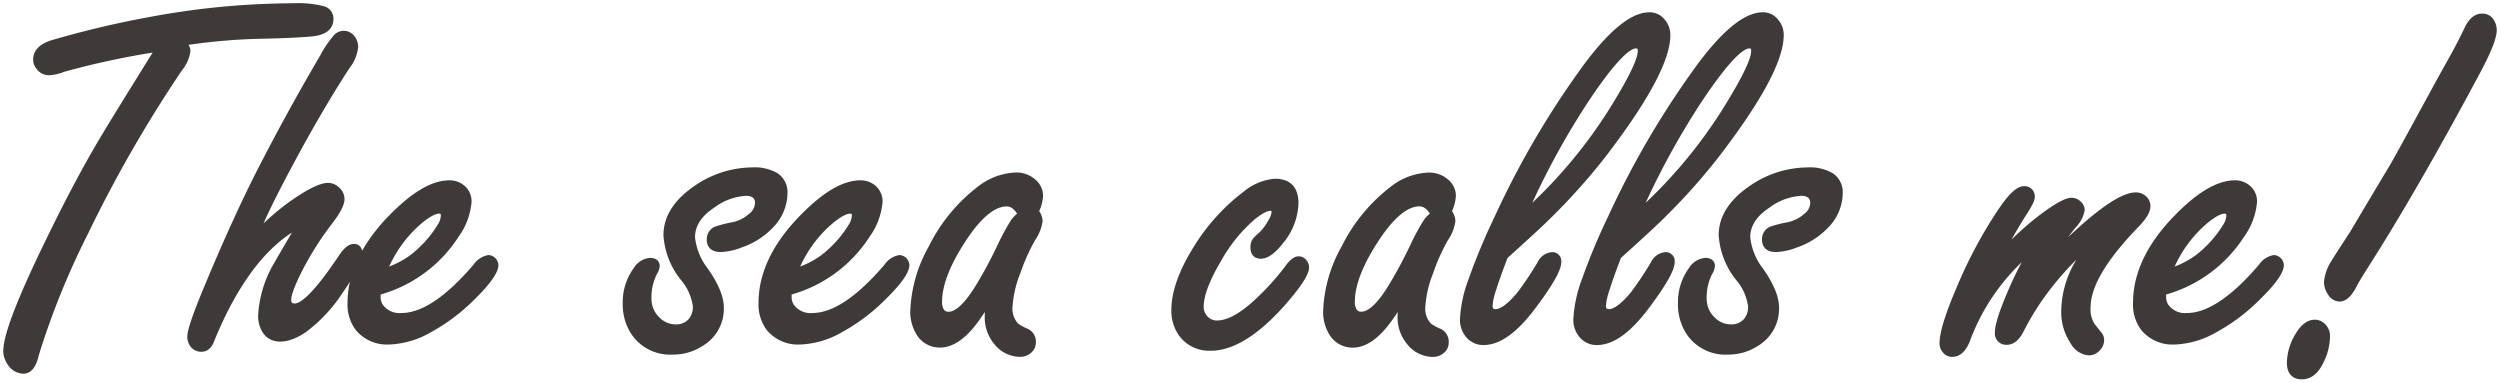
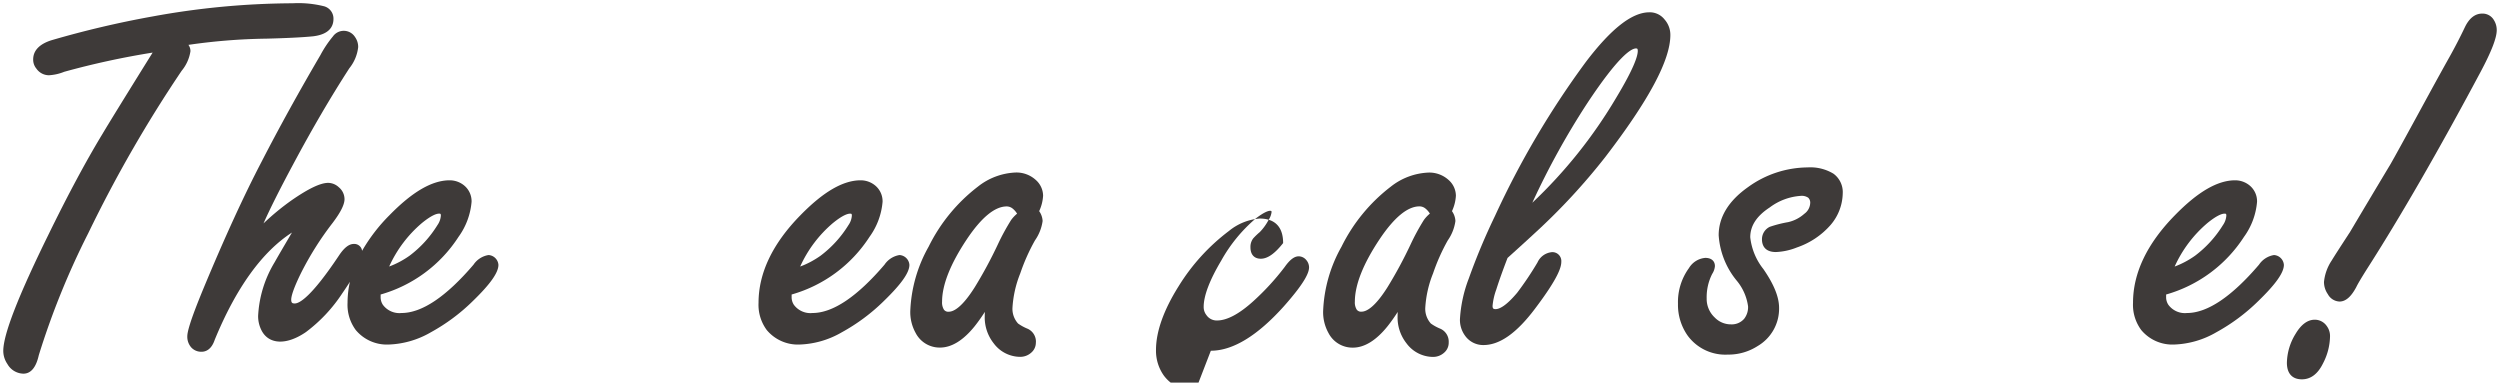
<svg xmlns="http://www.w3.org/2000/svg" width="381.508" height="58.387" viewBox="0 0 381.508 58.387">
  <g id="グループ_580" data-name="グループ 580" transform="translate(-1554.3 -721.258)">
    <path id="パス_227" data-name="パス 227" d="M28.248,6.348A90.243,90.243,0,0,1,40.09,5.4c3.169-.079,5.574-.2,7.16-.357,2.592-.3,3.137-1.6,3.137-2.639A1.948,1.948,0,0,0,48.972.461,16.191,16.191,0,0,0,44.167,0a120.8,120.8,0,0,0-21.4,2.013A149.266,149.266,0,0,0,7.332,5.647c-1.839.592-2.77,1.579-2.77,2.933A2.128,2.128,0,0,0,5.053,9.97a2.337,2.337,0,0,0,1.915,1.014A7.291,7.291,0,0,0,9.3,10.456a123.55,123.55,0,0,1,13.493-2.93l-.5.8c-3.776,6.07-6.2,10-7.2,11.684-2.487,4.108-5.232,9.227-8.16,15.215C2.267,44.714,0,50.546,0,53.055a3.552,3.552,0,0,0,.629,1.993,2.867,2.867,0,0,0,2.445,1.474c1.141,0,1.934-.96,2.347-2.821a119.389,119.389,0,0,1,7.561-18.642A200.255,200.255,0,0,1,27.222,10.3a6.11,6.11,0,0,0,1.342-2.983,1.6,1.6,0,0,0-.315-.973" transform="translate(1554.8 721.758)" fill="#3e3a39" stroke="rgba(0,0,0,0)" stroke-miterlimit="10" stroke-width="1" />
    <path id="パス_228" data-name="パス 228" d="M108.556,43.593a3.407,3.407,0,0,0-2.291,1.465c-4.184,4.9-7.885,7.383-11,7.383a3.136,3.136,0,0,1-2.831-1.248,2.09,2.09,0,0,1-.347-1.223v-.354a20.95,20.95,0,0,0,11.879-8.787,10.619,10.619,0,0,0,2-5.369,3.125,3.125,0,0,0-1.211-2.544,3.464,3.464,0,0,0-2.138-.727c-2.676,0-5.682,1.746-9.189,5.334a26.172,26.172,0,0,0-4.171,5.426A1.2,1.2,0,0,0,87.989,41.9c-.73,0-1.464.572-2.247,1.747-4.257,6.384-6.062,7.337-6.758,7.337-.368,0-.543-.087-.543-.583,0-.453.251-1.506,1.447-3.962a47,47,0,0,1,4.9-7.784c1.2-1.594,1.788-2.769,1.788-3.592a2.367,2.367,0,0,0-.872-1.815,2.428,2.428,0,0,0-1.613-.669c-1.187,0-3.026.876-5.623,2.682a38.146,38.146,0,0,0-4.254,3.507c.957-2.179,2.522-5.292,4.676-9.3,2.784-5.2,5.622-10.049,8.429-14.388a6.222,6.222,0,0,0,1.342-3.219,2.591,2.591,0,0,0-.477-1.529,2.03,2.03,0,0,0-3.378-.1A16.687,16.687,0,0,0,82.9,13.078c-3.308,5.648-6.342,11.146-9.016,16.342-2.7,5.178-5.638,11.594-8.748,19.07-2.288,5.508-2.553,6.94-2.553,7.537a2.465,2.465,0,0,0,.6,1.661,2.05,2.05,0,0,0,1.571.665c.642,0,1.515-.323,2.016-1.83C70.034,48.593,74,43.1,78.555,40.159c-1.435,2.436-2.3,3.916-2.626,4.507a17.475,17.475,0,0,0-2.537,8.215,4.751,4.751,0,0,0,.525,2.225c1.1,2.132,3.767,2.3,6.759.251a23.367,23.367,0,0,0,5.544-5.9c.444-.643.835-1.234,1.18-1.782a14.6,14.6,0,0,0-.362,3.2,6.459,6.459,0,0,0,1.25,4.158A6.179,6.179,0,0,0,93.3,57.252a13.711,13.711,0,0,0,6.442-1.866,29.037,29.037,0,0,0,6.4-4.756c2.675-2.592,3.921-4.351,3.921-5.535a1.613,1.613,0,0,0-1.5-1.5M98.4,38.7c1.45-1.179,2.219-1.426,2.608-1.426.2,0,.269.015.269.308a2.868,2.868,0,0,1-.521,1.444,17.06,17.06,0,0,1-4.243,4.66,13.582,13.582,0,0,1-3.122,1.66A18.9,18.9,0,0,1,98.4,38.7" transform="translate(1520.299 716.584)" fill="#3e3a39" stroke="rgba(0,0,0,0)" stroke-miterlimit="10" stroke-width="1" />
-     <path id="パス_229" data-name="パス 229" d="M229.973,62.905a5.516,5.516,0,0,1-2.466,1.271,18.542,18.542,0,0,0-2.8.713,2.1,2.1,0,0,0-1.195,1.917c0,.722.277,1.933,2.131,1.933a9.6,9.6,0,0,0,3.2-.7A11.937,11.937,0,0,0,234,64.588a7.6,7.6,0,0,0,1.835-4.782,3.485,3.485,0,0,0-1.421-3.027,6.809,6.809,0,0,0-3.934-.953,15.681,15.681,0,0,0-9.084,3c-2.98,2.1-4.49,4.578-4.49,7.352a12.138,12.138,0,0,0,2.686,6.846,7.787,7.787,0,0,1,1.8,4.008,2.881,2.881,0,0,1-.594,1.893,2.5,2.5,0,0,1-2.033.852,3.409,3.409,0,0,1-2.458-1.044,3.878,3.878,0,0,1-1.231-2.92,7.871,7.871,0,0,1,.843-3.738,2.563,2.563,0,0,0,.415-1.179c0-.792-.547-1.265-1.462-1.265a3.226,3.226,0,0,0-2.506,1.568,8.81,8.81,0,0,0-1.669,5.438,8.152,8.152,0,0,0,1.467,4.843,7.131,7.131,0,0,0,6.129,2.911,8.231,8.231,0,0,0,4.545-1.295,6.607,6.607,0,0,0,3.288-5.831c0-1.661-.787-3.6-2.4-5.931a9.448,9.448,0,0,1-2-4.843c0-1.756.971-3.246,2.972-4.557a8.85,8.85,0,0,1,4.767-1.767,1.742,1.742,0,0,1,1.109.283,1.043,1.043,0,0,1,.3.851,2.127,2.127,0,0,1-.9,1.605" transform="translate(1438.638 690.98)" fill="#3e3a39" stroke="rgba(0,0,0,0)" stroke-miterlimit="10" stroke-width="1" />
    <path id="パス_230" data-name="パス 230" d="M278.4,71.614a3.408,3.408,0,0,0-2.291,1.465c-4.184,4.9-7.885,7.383-11,7.383a3.136,3.136,0,0,1-2.831-1.248,2.09,2.09,0,0,1-.347-1.223v-.354a20.95,20.95,0,0,0,11.879-8.787,10.619,10.619,0,0,0,2-5.369,3.125,3.125,0,0,0-1.211-2.544,3.464,3.464,0,0,0-2.138-.727c-2.676,0-5.682,1.746-9.189,5.334-4.24,4.319-6.39,8.812-6.39,13.352a6.459,6.459,0,0,0,1.25,4.158,6.179,6.179,0,0,0,5.009,2.219,13.711,13.711,0,0,0,6.442-1.866,29.026,29.026,0,0,0,6.4-4.756c2.675-2.592,3.921-4.351,3.921-5.535a1.613,1.613,0,0,0-1.5-1.5m-10.159-4.891c1.45-1.179,2.219-1.426,2.608-1.426.2,0,.268.015.268.308a2.866,2.866,0,0,1-.521,1.444,17.06,17.06,0,0,1-4.243,4.66,13.583,13.583,0,0,1-3.122,1.66,18.9,18.9,0,0,1,5.009-6.646" transform="translate(1413.174 688.563)" fill="#3e3a39" stroke="rgba(0,0,0,0)" stroke-miterlimit="10" stroke-width="1" />
    <path id="パス_231" data-name="パス 231" d="M327.671,83.5a2.16,2.16,0,0,0-1.259-2.084,7.019,7.019,0,0,1-1.465-.8,3.346,3.346,0,0,1-.855-2.388,16.666,16.666,0,0,1,1.191-5.266,29.937,29.937,0,0,1,2.243-5.031,6.776,6.776,0,0,0,1.167-2.955,2.808,2.808,0,0,0-.526-1.508,6.452,6.452,0,0,0,.6-2.346,3.246,3.246,0,0,0-1.1-2.4,4.373,4.373,0,0,0-3.078-1.151,9.908,9.908,0,0,0-5.748,2.137,26.051,26.051,0,0,0-7.536,9.171,21.657,21.657,0,0,0-2.807,9.856,6.546,6.546,0,0,0,.814,3.31,4.123,4.123,0,0,0,3.716,2.242c1.769,0,3.549-1.092,5.289-3.247a26.091,26.091,0,0,0,1.562-2.2q-.017.373-.017.641a6.365,6.365,0,0,0,1.366,4.156,5.062,5.062,0,0,0,4.028,2.064,2.5,2.5,0,0,0,1.687-.627,1.994,1.994,0,0,0,.719-1.583M324.8,63.852a5.239,5.239,0,0,0-.916.974,34.282,34.282,0,0,0-2.042,3.76,66.352,66.352,0,0,1-3.475,6.443c-1.963,3.13-3.258,3.787-4,3.787a.809.809,0,0,1-.734-.316,2.071,2.071,0,0,1-.282-1.211c0-2.566,1.27-5.77,3.773-9.525,2.229-3.33,4.277-5.017,6.09-5.017a1.456,1.456,0,0,1,.893.317,2.983,2.983,0,0,1,.691.788" transform="translate(1384.713 690.012)" fill="#3e3a39" stroke="rgba(0,0,0,0)" stroke-miterlimit="10" stroke-width="1" />
-     <path id="パス_232" data-name="パス 232" d="M403.313,85.927c3.351,0,7.1-2.276,11.133-6.767,3.457-3.894,3.857-5.278,3.857-5.981a1.755,1.755,0,0,0-.438-1.107,1.515,1.515,0,0,0-1.142-.552c-.68,0-1.367.528-2.154,1.648a38.277,38.277,0,0,1-4.775,5.2c-2.155,1.952-4.017,2.943-5.537,2.943a1.894,1.894,0,0,1-1.626-.835,1.965,1.965,0,0,1-.411-1.241c0-1.689.9-4.067,2.684-7.068a23.343,23.343,0,0,1,5.229-6.394c1.358-1.043,1.977-1.2,2.225-1.2.14,0,.2.027.228.15a2.712,2.712,0,0,1-.45,1.221,8.04,8.04,0,0,1-1.358,1.884,9.819,9.819,0,0,0-1,.96,2.119,2.119,0,0,0-.42,1.362c0,1.1.576,1.737,1.58,1.737,1.03,0,2.143-.78,3.407-2.389a9.985,9.985,0,0,0,2.341-6.073c0-2.448-1.24-3.743-3.586-3.743a8.434,8.434,0,0,0-4.687,1.9,30.743,30.743,0,0,0-7.673,8.429c-2.292,3.652-3.455,6.926-3.455,9.731a6.538,6.538,0,0,0,1.195,3.9,5.652,5.652,0,0,0,4.829,2.28" transform="translate(1335.765 688.853)" fill="#3e3a39" stroke="rgba(0,0,0,0)" stroke-miterlimit="10" stroke-width="1" />
+     <path id="パス_232" data-name="パス 232" d="M403.313,85.927c3.351,0,7.1-2.276,11.133-6.767,3.457-3.894,3.857-5.278,3.857-5.981a1.755,1.755,0,0,0-.438-1.107,1.515,1.515,0,0,0-1.142-.552c-.68,0-1.367.528-2.154,1.648a38.277,38.277,0,0,1-4.775,5.2c-2.155,1.952-4.017,2.943-5.537,2.943a1.894,1.894,0,0,1-1.626-.835,1.965,1.965,0,0,1-.411-1.241c0-1.689.9-4.067,2.684-7.068a23.343,23.343,0,0,1,5.229-6.394c1.358-1.043,1.977-1.2,2.225-1.2.14,0,.2.027.228.15a2.712,2.712,0,0,1-.45,1.221,8.04,8.04,0,0,1-1.358,1.884,9.819,9.819,0,0,0-1,.96,2.119,2.119,0,0,0-.42,1.362c0,1.1.576,1.737,1.58,1.737,1.03,0,2.143-.78,3.407-2.389c0-2.448-1.24-3.743-3.586-3.743a8.434,8.434,0,0,0-4.687,1.9,30.743,30.743,0,0,0-7.673,8.429c-2.292,3.652-3.455,6.926-3.455,9.731a6.538,6.538,0,0,0,1.195,3.9,5.652,5.652,0,0,0,4.829,2.28" transform="translate(1335.765 688.853)" fill="#3e3a39" stroke="rgba(0,0,0,0)" stroke-miterlimit="10" stroke-width="1" />
    <path id="パス_233" data-name="パス 233" d="M468.08,58.732A4.373,4.373,0,0,0,465,57.581a9.908,9.908,0,0,0-5.748,2.137,26.053,26.053,0,0,0-7.536,9.171,21.657,21.657,0,0,0-2.807,9.856,6.546,6.546,0,0,0,.814,3.31,4.123,4.123,0,0,0,3.716,2.242c1.769,0,3.549-1.092,5.289-3.247a26.1,26.1,0,0,0,1.562-2.2q-.017.373-.017.641a6.365,6.365,0,0,0,1.366,4.156,5.062,5.062,0,0,0,4.028,2.064,2.5,2.5,0,0,0,1.688-.627,1.994,1.994,0,0,0,.719-1.583,2.16,2.16,0,0,0-1.258-2.084,7.021,7.021,0,0,1-1.465-.8,3.346,3.346,0,0,1-.855-2.388,16.664,16.664,0,0,1,1.191-5.266,29.934,29.934,0,0,1,2.243-5.031,6.775,6.775,0,0,0,1.167-2.955,2.808,2.808,0,0,0-.526-1.508,6.451,6.451,0,0,0,.6-2.346,3.246,3.246,0,0,0-1.1-2.4m-2.871,5.12a5.241,5.241,0,0,0-.916.974,34.285,34.285,0,0,0-2.041,3.76,66.36,66.36,0,0,1-3.475,6.443c-1.963,3.13-3.258,3.787-4,3.787a.809.809,0,0,1-.734-.316,2.071,2.071,0,0,1-.282-1.211c0-2.566,1.27-5.77,3.773-9.525,2.229-3.33,4.277-5.017,6.09-5.017a1.456,1.456,0,0,1,.893.317,2.982,2.982,0,0,1,.691.788" transform="translate(1307.304 690.012)" fill="#3e3a39" stroke="rgba(0,0,0,0)" stroke-miterlimit="10" stroke-width="1" />
    <path id="パス_234" data-name="パス 234" d="M509.417,39.678a2.677,2.677,0,0,0-2.138,1.564,48.552,48.552,0,0,1-3.1,4.623c-1.735,2.068-2.747,2.5-3.291,2.5-.321,0-.464-.073-.464-.5a9.792,9.792,0,0,1,.568-2.492c.379-1.215.957-2.836,1.718-4.819q2.734-2.464,4.323-3.939a95.554,95.554,0,0,0,10.594-11.463c6.682-8.713,9.93-14.8,9.93-18.617a3.558,3.558,0,0,0-.9-2.388,2.856,2.856,0,0,0-2.3-1.079c-2.648,0-5.821,2.48-9.7,7.58A133.66,133.66,0,0,0,500.8,34.131a97.092,97.092,0,0,0-3.991,9.526,20.509,20.509,0,0,0-1.363,6.25,4.08,4.08,0,0,0,.764,2.489,3.386,3.386,0,0,0,2.822,1.45c2.489,0,5.071-1.824,7.892-5.577,3.577-4.732,3.991-6.336,3.991-7.132a1.362,1.362,0,0,0-1.5-1.462m12.9-31.091c.162,0,.268,0,.268.386,0,.764-.568,2.616-3.273,7.106a73.419,73.419,0,0,1-12.82,16.056,118.133,118.133,0,0,1,8.36-15.152c4.837-7.306,6.753-8.4,7.466-8.4" transform="translate(1281.646 720.067)" fill="#3e3a39" stroke="rgba(0,0,0,0)" stroke-miterlimit="10" stroke-width="1" />
-     <path id="パス_235" data-name="パス 235" d="M547.98,39.678a2.677,2.677,0,0,0-2.138,1.564,48.546,48.546,0,0,1-3.1,4.623c-1.735,2.068-2.747,2.5-3.291,2.5-.321,0-.464-.073-.464-.5a9.786,9.786,0,0,1,.568-2.492c.379-1.215.957-2.836,1.718-4.819q2.734-2.464,4.324-3.939a95.614,95.614,0,0,0,10.593-11.463c6.682-8.713,9.93-14.8,9.93-18.617a3.558,3.558,0,0,0-.9-2.388,2.856,2.856,0,0,0-2.3-1.079c-2.648,0-5.821,2.48-9.7,7.58a133.666,133.666,0,0,0-13.855,23.484,97.034,97.034,0,0,0-3.991,9.526,20.481,20.481,0,0,0-1.363,6.25,4.079,4.079,0,0,0,.764,2.489,3.386,3.386,0,0,0,2.822,1.45c2.489,0,5.071-1.824,7.892-5.577,3.577-4.732,3.991-6.336,3.991-7.132a1.362,1.362,0,0,0-1.5-1.462m12.9-31.091c.162,0,.268,0,.268.386,0,.764-.568,2.616-3.273,7.106a73.42,73.42,0,0,1-12.821,16.056,118.155,118.155,0,0,1,8.36-15.152c4.837-7.306,6.754-8.4,7.466-8.4" transform="translate(1260.385 720.067)" fill="#3e3a39" stroke="rgba(0,0,0,0)" stroke-miterlimit="10" stroke-width="1" />
    <path id="パス_236" data-name="パス 236" d="M593.316,56.78a6.811,6.811,0,0,0-3.934-.953,15.679,15.679,0,0,0-9.085,3c-2.979,2.1-4.49,4.577-4.49,7.351a12.138,12.138,0,0,0,2.686,6.846,7.784,7.784,0,0,1,1.8,4.008,2.879,2.879,0,0,1-.594,1.893,2.5,2.5,0,0,1-2.033.852,3.41,3.41,0,0,1-2.459-1.044,3.88,3.88,0,0,1-1.231-2.92,7.869,7.869,0,0,1,.843-3.737,2.565,2.565,0,0,0,.415-1.179c0-.792-.547-1.265-1.462-1.265a3.225,3.225,0,0,0-2.506,1.567,8.811,8.811,0,0,0-1.669,5.439,8.15,8.15,0,0,0,1.467,4.843,7.131,7.131,0,0,0,6.129,2.911,8.235,8.235,0,0,0,4.545-1.295,6.607,6.607,0,0,0,3.288-5.83c0-1.661-.787-3.6-2.4-5.932a9.447,9.447,0,0,1-2-4.843c0-1.756.971-3.246,2.972-4.557a8.847,8.847,0,0,1,4.767-1.767,1.742,1.742,0,0,1,1.109.283,1.043,1.043,0,0,1,.3.851,2.126,2.126,0,0,1-.9,1.605,5.516,5.516,0,0,1-2.466,1.27,18.534,18.534,0,0,0-2.8.714,2.1,2.1,0,0,0-1.194,1.916c0,.722.277,1.934,2.131,1.934a9.588,9.588,0,0,0,3.2-.7,11.937,11.937,0,0,0,5.159-3.452,7.6,7.6,0,0,0,1.835-4.782,3.483,3.483,0,0,0-1.421-3.026" transform="translate(1240.768 690.979)" fill="#3e3a39" stroke="rgba(0,0,0,0)" stroke-miterlimit="10" stroke-width="1" />
-     <path id="パス_237" data-name="パス 237" d="M682.211,83.243a4.165,4.165,0,0,1-.6-2.567c0-3.133,2.455-7.255,7.3-12.249,1.23-1.258,1.828-2.295,1.828-3.167a1.983,1.983,0,0,0-.721-1.545,2.3,2.3,0,0,0-1.528-.546c-2.056,0-5.436,2.234-10.288,6.811q.468-.648,1.025-1.351a5.234,5.234,0,0,0,1.484-2.741,1.785,1.785,0,0,0-.573-1.282,1.979,1.979,0,0,0-1.44-.612c-.628,0-1.871.316-5.406,3.051a46.573,46.573,0,0,0-3.753,3.329q.815-1.466,2.009-3.4c1.352-2.049,1.534-2.675,1.534-3.017a1.547,1.547,0,0,0-1.659-1.737c-1.062,0-2.351,1.206-4.055,3.791a69.845,69.845,0,0,0-6.177,11.6c-1.773,4.137-2.635,6.938-2.635,8.566a2.087,2.087,0,0,0,.545,1.447,1.755,1.755,0,0,0,1.39.643c1.125,0,2.014-.76,2.649-2.275A31.914,31.914,0,0,1,671.1,73.821c-.7,1.308-1.313,2.578-1.845,3.793-1.509,3.449-2.242,5.685-2.242,6.838a1.728,1.728,0,0,0,1.816,1.973c1,0,1.861-.683,2.55-2.03a40.12,40.12,0,0,1,4.2-6.608,45.781,45.781,0,0,1,3.85-4.345q-.108.185-.2.354a15.282,15.282,0,0,0-2.1,7.469,8.551,8.551,0,0,0,1.417,4.906,3.467,3.467,0,0,0,2.8,1.866,2.258,2.258,0,0,0,1.687-.783,2.18,2.18,0,0,0,.639-1.505,1.763,1.763,0,0,0-.417-1.2Z" transform="translate(1191.723 687.451)" fill="#3e3a39" stroke="rgba(0,0,0,0)" stroke-miterlimit="10" stroke-width="1" />
    <path id="パス_238" data-name="パス 238" d="M745.893,71.614a3.407,3.407,0,0,0-2.291,1.465c-4.184,4.9-7.885,7.383-11,7.383a3.136,3.136,0,0,1-2.831-1.248,2.089,2.089,0,0,1-.347-1.223v-.354A20.95,20.95,0,0,0,741.3,68.85a10.618,10.618,0,0,0,2-5.369,3.125,3.125,0,0,0-1.211-2.544,3.464,3.464,0,0,0-2.138-.727c-2.676,0-5.682,1.746-9.189,5.334-4.24,4.319-6.39,8.812-6.39,13.352a6.459,6.459,0,0,0,1.25,4.158,6.178,6.178,0,0,0,5.009,2.219,13.711,13.711,0,0,0,6.442-1.866,29.035,29.035,0,0,0,6.4-4.756c2.675-2.592,3.921-4.351,3.921-5.535a1.613,1.613,0,0,0-1.5-1.5m-10.159-4.891c1.45-1.179,2.219-1.426,2.608-1.426.2,0,.269.015.269.308a2.868,2.868,0,0,1-.521,1.444,17.061,17.061,0,0,1-4.243,4.66,13.587,13.587,0,0,1-3.122,1.66,18.9,18.9,0,0,1,5.01-6.646" transform="translate(1155.434 688.563)" fill="#3e3a39" stroke="rgba(0,0,0,0)" stroke-miterlimit="10" stroke-width="1" />
    <path id="パス_239" data-name="パス 239" d="M815.206,4.427a2,2,0,0,0-1.735-.922c-1.086,0-1.972.686-2.634,2.043-.75,1.576-1.552,3.127-2.384,4.611q-1.063,1.89-2.875,5.2c-3.382,6.219-5.444,9.972-6.124,11.151q-3.068,5.112-6.164,10.326c-1.647,2.525-2.553,3.935-2.766,4.308a7.173,7.173,0,0,0-1.205,3.307,3.266,3.266,0,0,0,.589,1.874,2.117,2.117,0,0,0,1.778,1.123c.935,0,1.767-.714,2.557-2.2.2-.429.722-1.312,1.542-2.62,5.177-8.078,11.058-18.276,17.479-30.313,1.625-3.06,2.416-5.114,2.416-6.28a2.833,2.833,0,0,0-.473-1.6" transform="translate(1119.629 719.826)" fill="#3e3a39" stroke="rgba(0,0,0,0)" stroke-miterlimit="10" stroke-width="1" />
    <path id="パス_240" data-name="パス 240" d="M780.952,107.626c-1.094,0-2.08.727-2.93,2.161A8.676,8.676,0,0,0,776.7,114.2c0,1.628.813,2.524,2.288,2.524,1.346,0,2.43-.818,3.22-2.428a9.221,9.221,0,0,0,1.073-4.107,2.546,2.546,0,0,0-.489-1.586,2.226,2.226,0,0,0-1.838-.978" transform="translate(1126.588 662.421)" fill="#3e3a39" stroke="rgba(0,0,0,0)" stroke-miterlimit="10" stroke-width="1" />
  </g>
</svg>